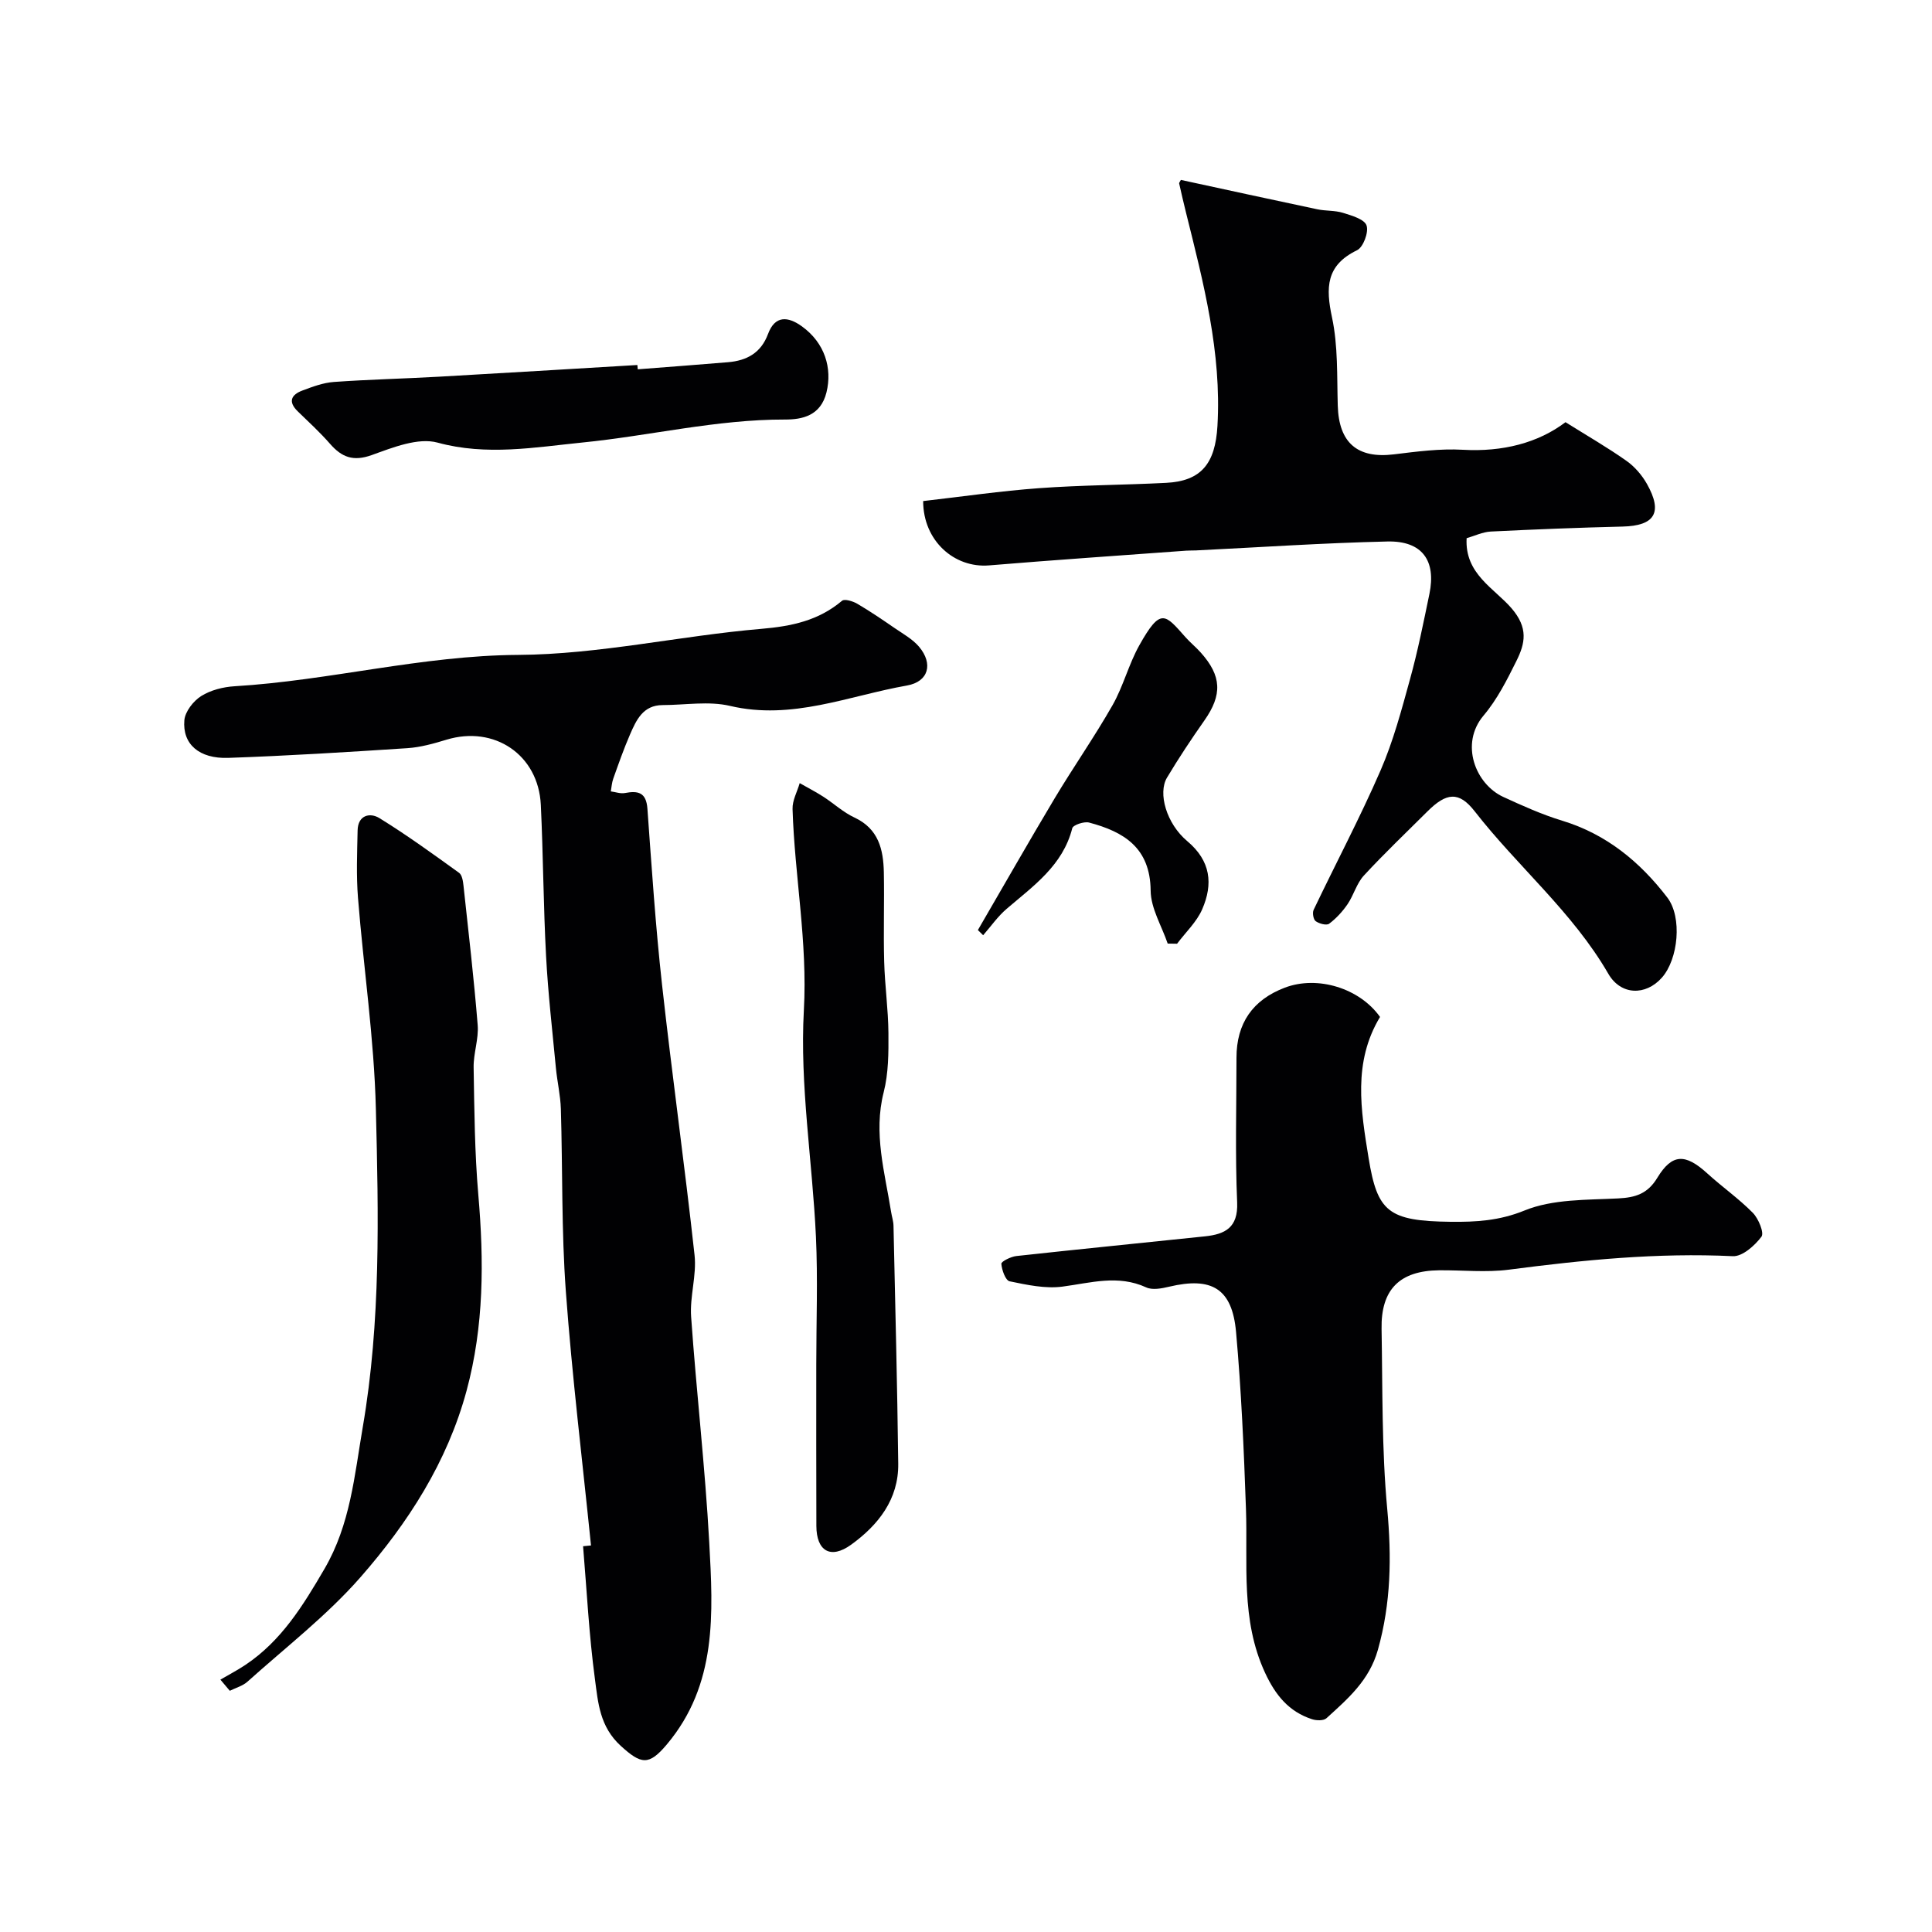
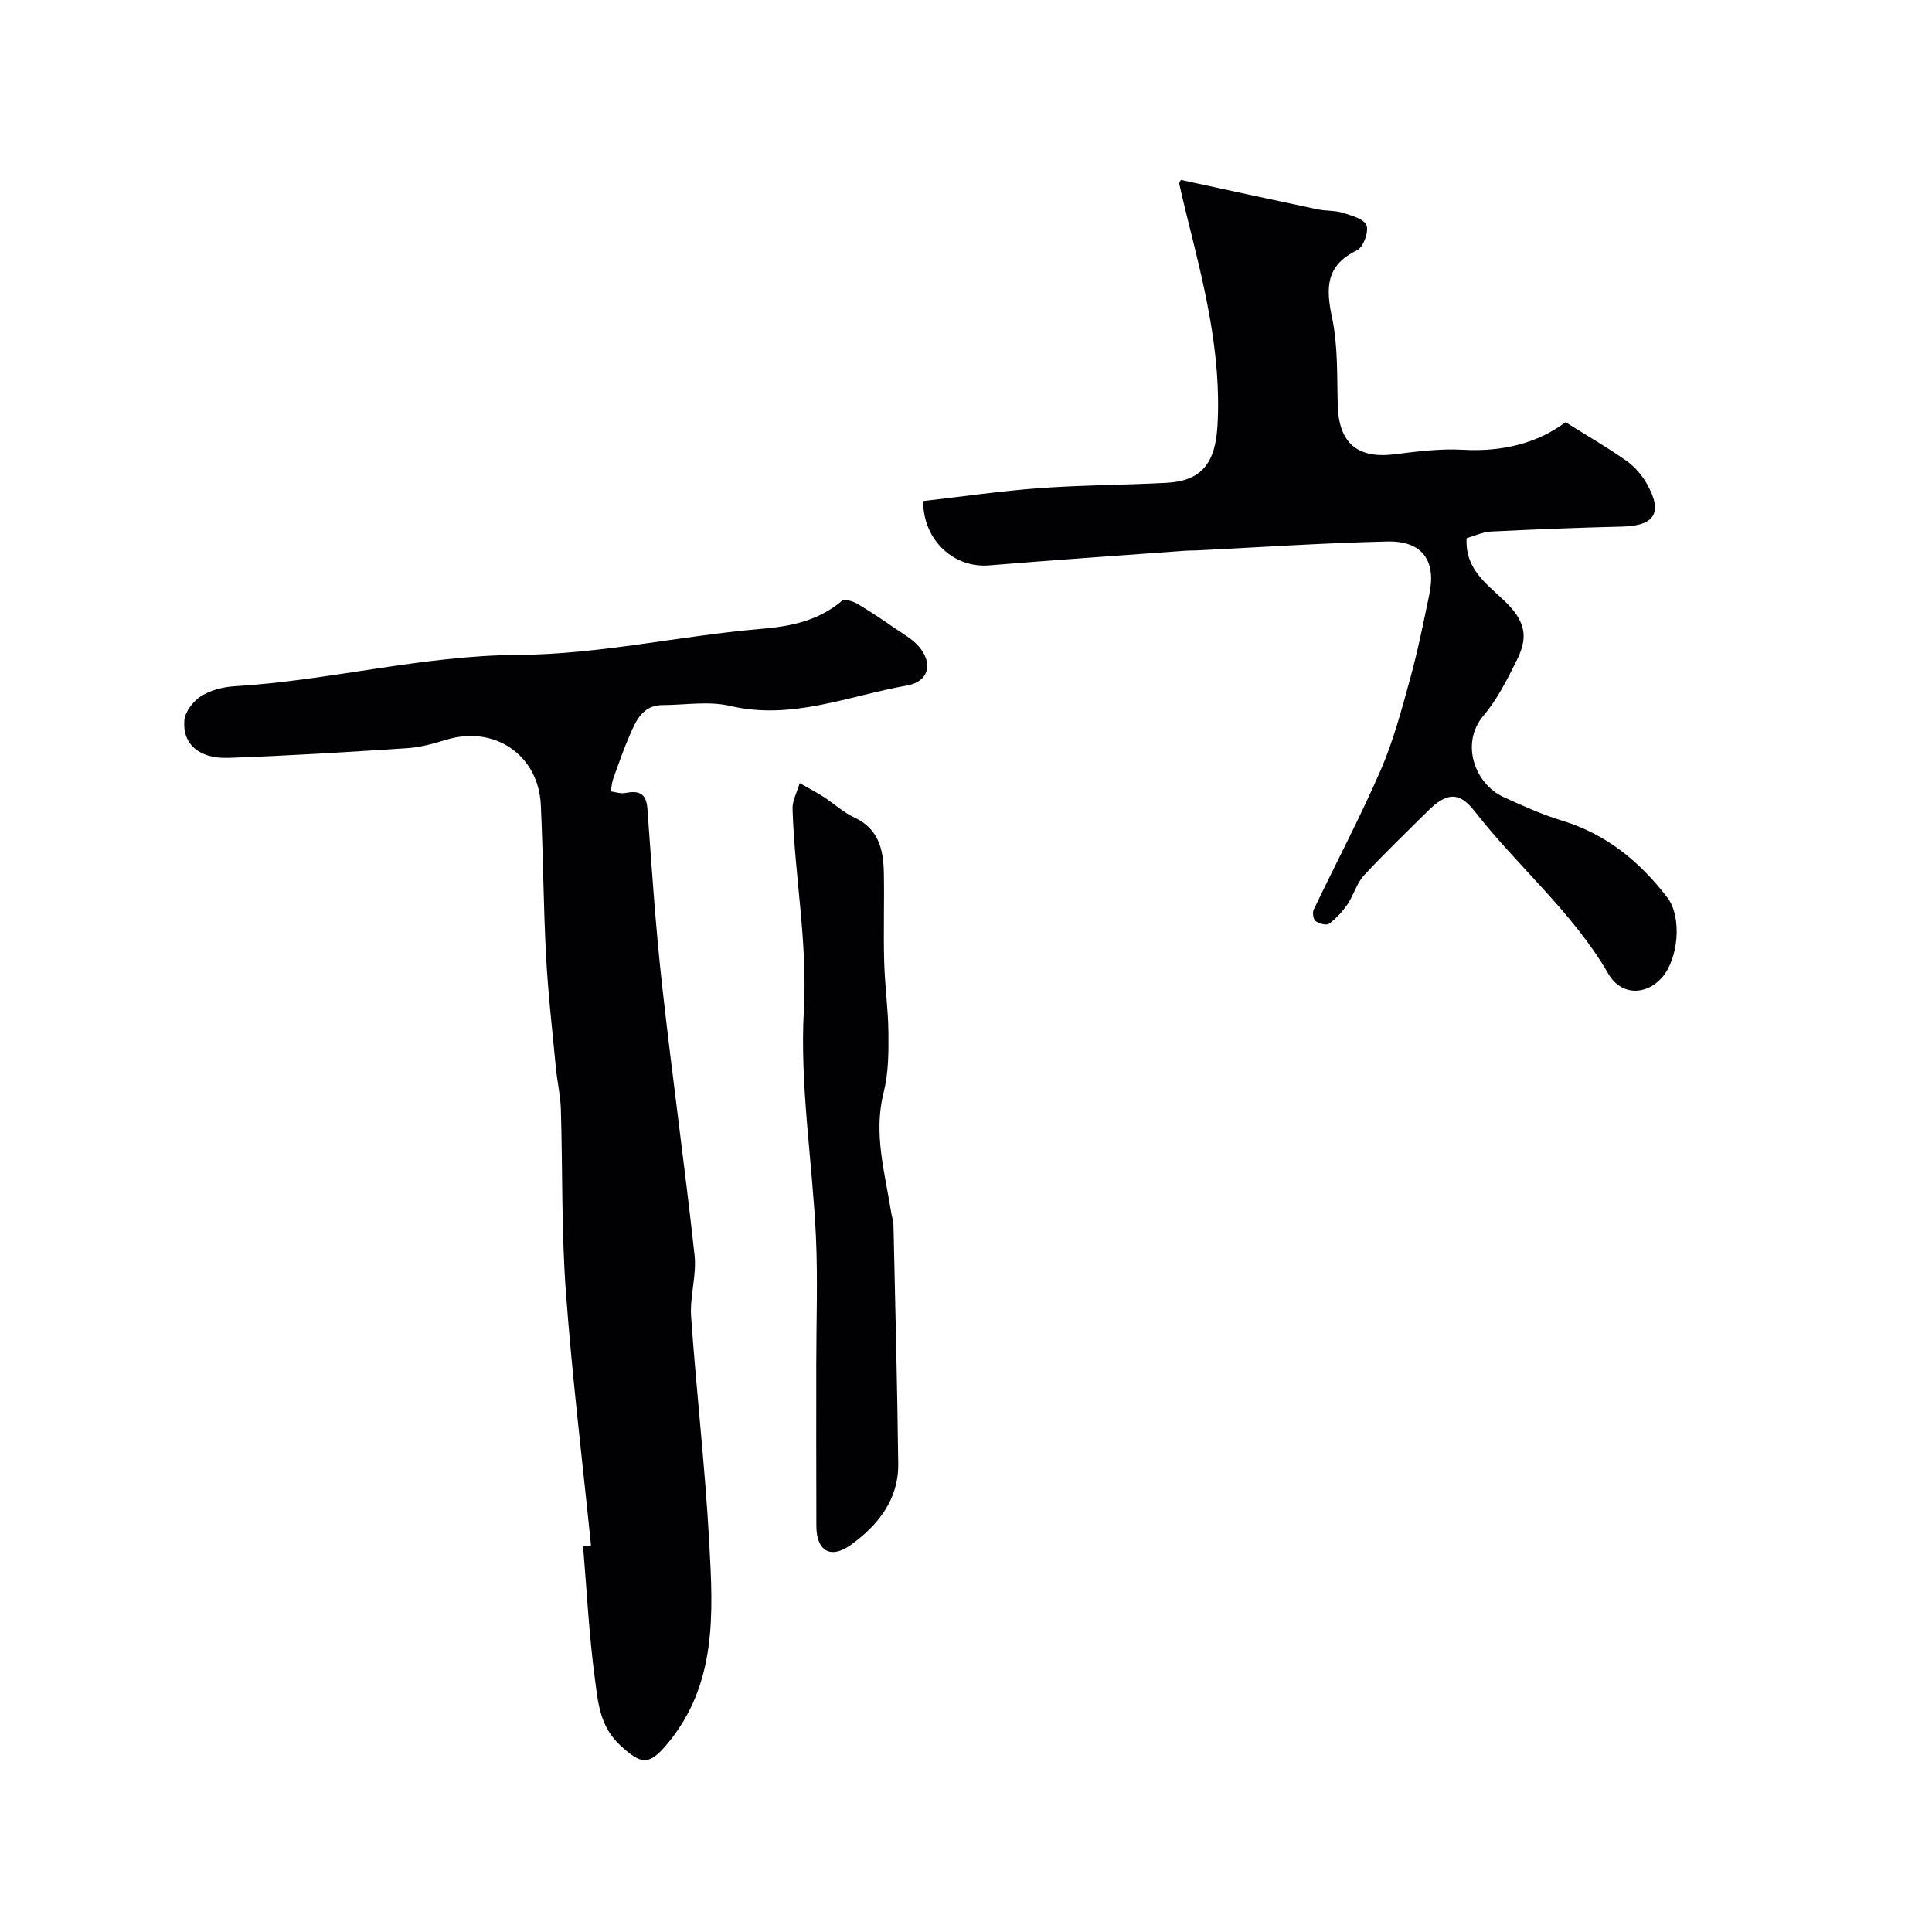
<svg xmlns="http://www.w3.org/2000/svg" enable-background="new 0 0 400 400" viewBox="0 0 400 400">
  <g fill="#010103">
    <path d="m122.36 319.97c-1.78-17.54-3.92-35.05-5.21-52.62-.92-12.55-.65-25.18-1.03-37.77-.09-2.84-.76-5.66-1.03-8.5-.73-7.69-1.62-15.38-2.03-23.09-.56-10.44-.59-20.91-1.09-31.36-.5-10.36-9.63-16.5-19.54-13.48-2.63.8-5.36 1.57-8.08 1.75-12.35.81-24.72 1.58-37.09 2.01-6.03.21-9.52-2.85-9.09-7.8.16-1.79 1.86-3.97 3.47-4.99 1.97-1.24 4.57-1.9 6.94-2.04 19.66-1.18 38.78-6.37 58.71-6.49 16.77-.1 33.49-3.96 50.3-5.39 6.34-.54 11.87-1.71 16.75-5.82.52-.44 2.23.09 3.13.61 2.66 1.56 5.22 3.3 7.76 5.05 1.75 1.2 3.71 2.28 5.05 3.86 2.96 3.51 2 7.24-2.51 8.03-12.09 2.13-23.8 7.24-36.62 4.22-4.42-1.04-9.29-.18-13.96-.17-4.08.01-5.46 3.12-6.77 6.13-1.29 2.97-2.36 6.04-3.45 9.1-.3.83-.35 1.75-.51 2.64.97.13 2 .51 2.91.34 2.74-.52 4.42-.15 4.67 3.23.88 12.14 1.68 24.29 3.02 36.38 2.07 18.71 4.69 37.35 6.74 56.06.46 4.18-1.01 8.54-.71 12.76 1.09 15.58 2.9 31.12 3.75 46.71.8 14.62 1.69 29.41-8.8 41.86-3.71 4.4-5.29 4.12-9.51.28-4.38-3.99-4.7-8.96-5.35-13.79-1.23-9.13-1.69-18.36-2.46-27.55.54-.05 1.09-.1 1.64-.16z" />
    <path d="m191.13 103.74c8.14-.93 16.06-2.09 24.01-2.67 8.74-.64 17.53-.65 26.29-1.1 7.3-.37 10.18-4.01 10.63-11.79.88-15.17-2.88-29.6-6.49-44.08-.51-2.04-.98-4.09-1.44-6.13-.03-.12.13-.28.36-.72 9.35 2.02 18.79 4.09 28.24 6.08 1.75.37 3.64.21 5.33.74 1.8.56 4.43 1.31 4.87 2.61.48 1.39-.68 4.51-1.97 5.13-6.44 3.12-6.5 7.73-5.18 13.92 1.26 5.9 1.01 12.15 1.19 18.25.22 7.7 4.06 11.01 11.62 10.09 4.74-.58 9.56-1.22 14.29-.95 8.2.47 15.56-1.41 21.24-5.71 4.65 2.91 8.77 5.28 12.63 8.01 1.7 1.2 3.2 2.95 4.23 4.77 3.34 5.93 1.62 8.67-5.04 8.83-9.1.22-18.2.58-27.29 1.03-1.7.09-3.37.91-5 1.38-.43 7.39 5.75 10.38 9.3 14.51 3.5 4.07 2.83 7.24 1.01 10.9-1.95 3.93-3.99 7.98-6.8 11.3-4.95 5.85-1.7 14.2 4.09 16.86 3.98 1.83 8.02 3.65 12.2 4.92 9.15 2.79 16.08 8.51 21.74 15.89 3.14 4.09 2.29 12.78-1.13 16.62-3.35 3.76-8.49 3.66-11.08-.83-7.38-12.76-18.75-22.18-27.67-33.64-3.26-4.18-5.85-3.88-9.79.05-4.41 4.4-8.94 8.7-13.16 13.28-1.49 1.62-2.09 4.04-3.36 5.91-1.04 1.52-2.35 2.95-3.82 4.05-.54.4-2.06-.01-2.78-.53-.48-.34-.72-1.72-.43-2.34 4.6-9.64 9.61-19.09 13.86-28.87 2.63-6.05 4.35-12.54 6.11-18.93 1.6-5.79 2.78-11.71 4-17.59 1.44-6.94-1.5-11.04-8.68-10.88-13.23.3-26.45 1.2-39.67 1.85-.67.03-1.33 0-2 .05-13.61 1-27.24 1.92-40.84 3.05-7.15.58-13.62-5.07-13.62-13.32z" />
-     <path d="m285.72 210.55c-5.65 9.37-3.98 19.28-2.36 29.24 1.81 11.12 4.08 13.02 17 13.17 5.17.06 10.06-.21 15.28-2.34 5.84-2.38 12.84-2.17 19.37-2.5 3.63-.18 6.12-.97 8.12-4.27 3.06-5.04 5.8-5.04 10.31-.94 3.08 2.81 6.54 5.23 9.46 8.19 1.18 1.2 2.39 4.15 1.79 4.95-1.4 1.85-3.95 4.13-5.93 4.03-15.58-.75-30.96.78-46.35 2.79-4.75.62-9.65.08-14.48.13-8.13.09-12.04 3.95-11.89 12.13.22 12.43.02 24.92 1.17 37.27.92 9.96.79 19.48-1.93 29.17-1.79 6.37-6.23 10.14-10.65 14.17-.59.54-2.07.5-2.97.21-4.83-1.56-7.6-5-9.74-9.61-5.1-10.99-3.55-22.57-3.96-34.03-.43-12.2-.96-24.41-2.05-36.56-.81-8.99-5.04-11.45-13.86-9.35-1.53.36-3.45.74-4.74.14-5.84-2.68-11.5-.93-17.34-.16-3.55.47-7.35-.36-10.94-1.1-.84-.17-1.62-2.33-1.71-3.63-.03-.48 1.96-1.47 3.1-1.6 13.02-1.43 26.06-2.71 39.08-4.08 4.13-.44 6.85-1.79 6.64-6.99-.43-9.97-.14-19.98-.14-29.98 0-7.14 3.35-11.99 10.02-14.52 6.78-2.57 15.49.12 19.7 6.07z" />
-     <path d="m45.63 347.75c1.72-1.01 3.5-1.93 5.16-3.04 7.46-4.97 11.95-12.29 16.38-19.88 5.37-9.2 6.21-19.3 7.94-29.38 3.75-21.86 3.26-43.88 2.71-65.85-.36-14.58-2.54-29.12-3.7-43.69-.37-4.63-.18-9.32-.08-13.98.06-3.18 2.56-3.75 4.51-2.55 5.68 3.5 11.09 7.43 16.5 11.33.62.45.81 1.72.91 2.64 1.04 9.62 2.16 19.23 2.94 28.88.23 2.88-.89 5.85-.84 8.77.15 8.79.21 17.61.97 26.37 1.18 13.67 1.19 27.16-2.43 40.56-4 14.8-12.11 27.35-21.95 38.6-6.96 7.95-15.5 14.53-23.41 21.64-.99.89-2.43 1.27-3.66 1.89-.64-.78-1.3-1.54-1.95-2.31z" />
    <path d="m169 282.49c0-8.82.34-17.66-.07-26.47-.73-15.63-3.36-31.32-2.5-46.84.79-14.16-1.91-27.78-2.34-41.68-.06-1.77.96-3.57 1.48-5.36 1.62.93 3.29 1.78 4.86 2.79 2.19 1.41 4.16 3.26 6.49 4.34 4.98 2.33 5.97 6.6 6.07 11.34.12 6.16-.1 12.32.07 18.48.13 4.93.84 9.86.88 14.79.03 4.09.02 8.33-.98 12.25-2.17 8.51.23 16.57 1.53 24.76.15.97.48 1.93.5 2.9.36 16.42.78 32.83.98 49.25.09 7.39-4.14 12.71-9.75 16.77-4.26 3.08-7.18 1.31-7.2-3.87-.04-11.14-.02-22.29-.02-33.45z" />
-     <path d="m132.04 76.46c6.24-.49 12.48-.94 18.71-1.47 3.86-.33 6.8-1.91 8.26-5.84 1.45-3.9 4.14-3.66 7.03-1.57 4.72 3.41 6.31 8.64 5.07 13.67-1.2 4.85-5.05 5.62-8.59 5.61-14.21-.03-27.98 3.37-41.96 4.76-9.78.98-19.8 2.8-29.96.02-4.03-1.1-9.26 1-13.61 2.57-3.84 1.38-6.21.48-8.65-2.31-2.08-2.38-4.42-4.53-6.69-6.73-2.08-2.02-1.34-3.46.97-4.32 2.1-.79 4.3-1.61 6.51-1.77 7.25-.52 14.52-.68 21.78-1.09 13.69-.77 27.37-1.61 41.05-2.42.04.29.06.59.08.89z" />
-     <path d="m202.46 192.56c5.29-9.09 10.49-18.23 15.88-27.25 3.89-6.5 8.25-12.73 12-19.31 2.23-3.92 3.34-8.47 5.55-12.41 4.42-7.9 5.32-6.43 9.53-1.69.99 1.12 2.17 2.07 3.17 3.19 4.37 4.87 4.49 8.77.77 14.07-2.71 3.86-5.33 7.8-7.75 11.85-1.9 3.18-.15 9.49 4.21 13.15 4.88 4.1 5.35 8.87 3.09 14.08-1.14 2.64-3.44 4.78-5.21 7.15-.65-.01-1.29-.02-1.94-.03-1.24-3.65-3.5-7.3-3.53-10.97-.09-8.88-5.54-12.18-12.75-14.09-1.03-.27-3.31.5-3.48 1.18-1.96 7.72-8.04 11.93-13.58 16.68-1.84 1.57-3.26 3.63-4.87 5.47-.37-.35-.73-.71-1.09-1.07z" />
  </g>
</svg>